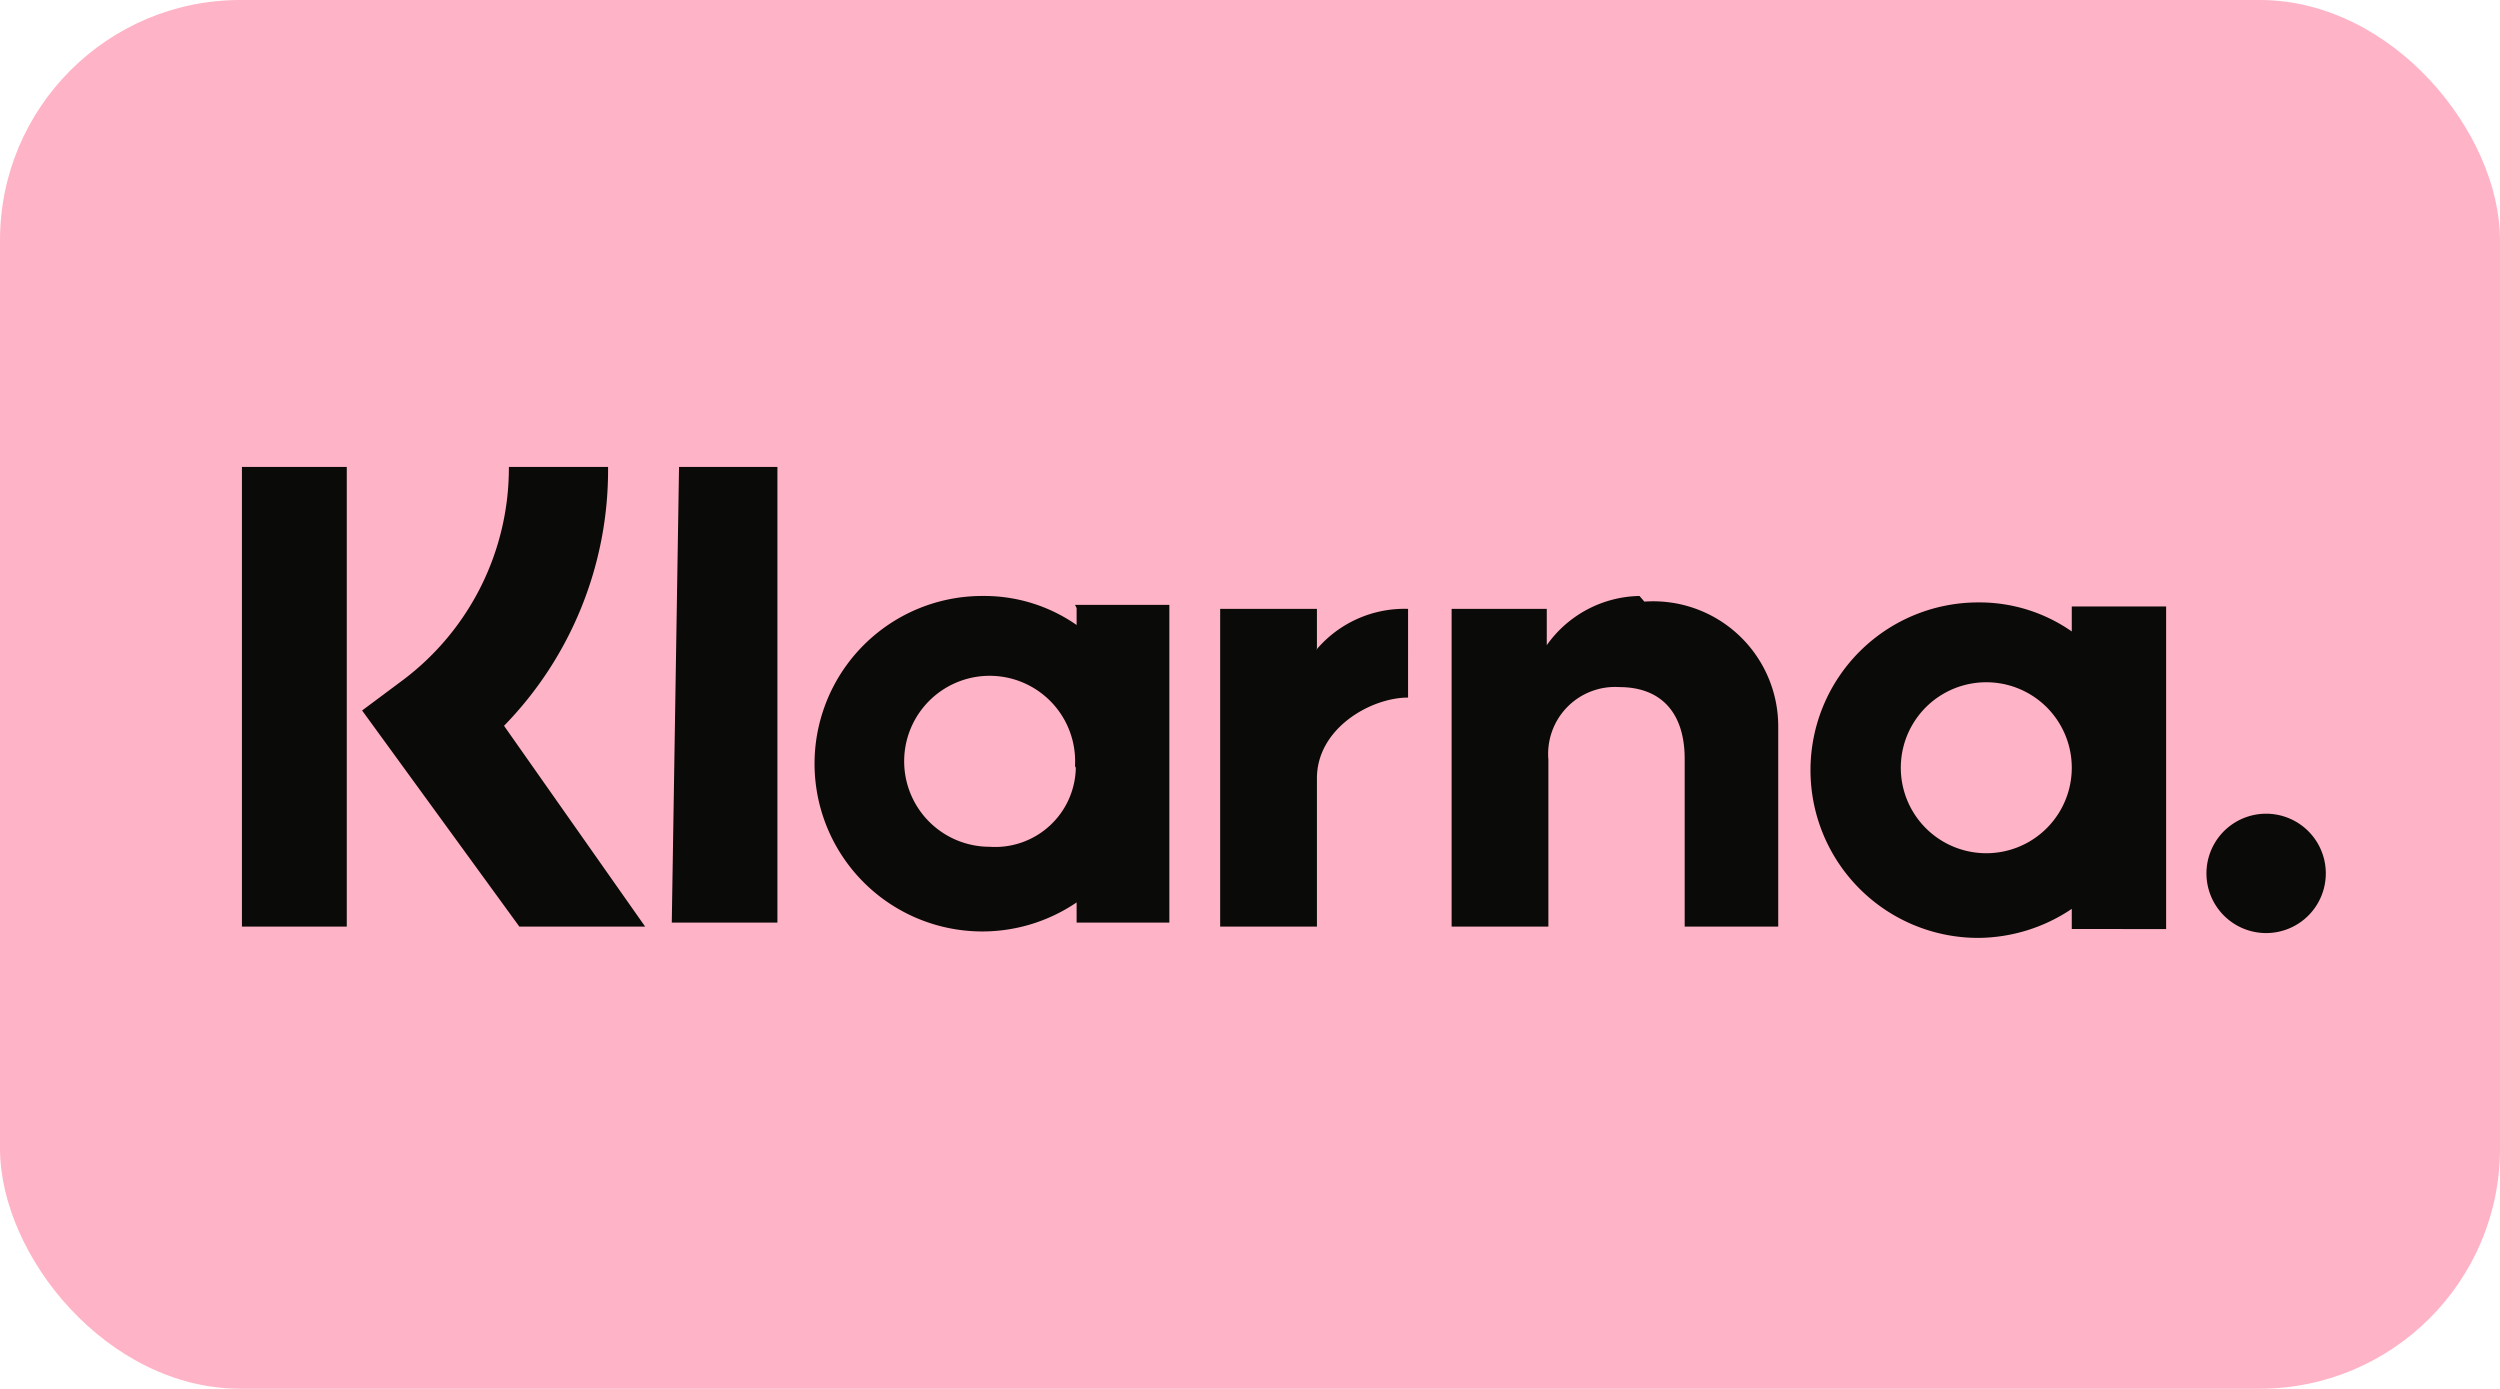
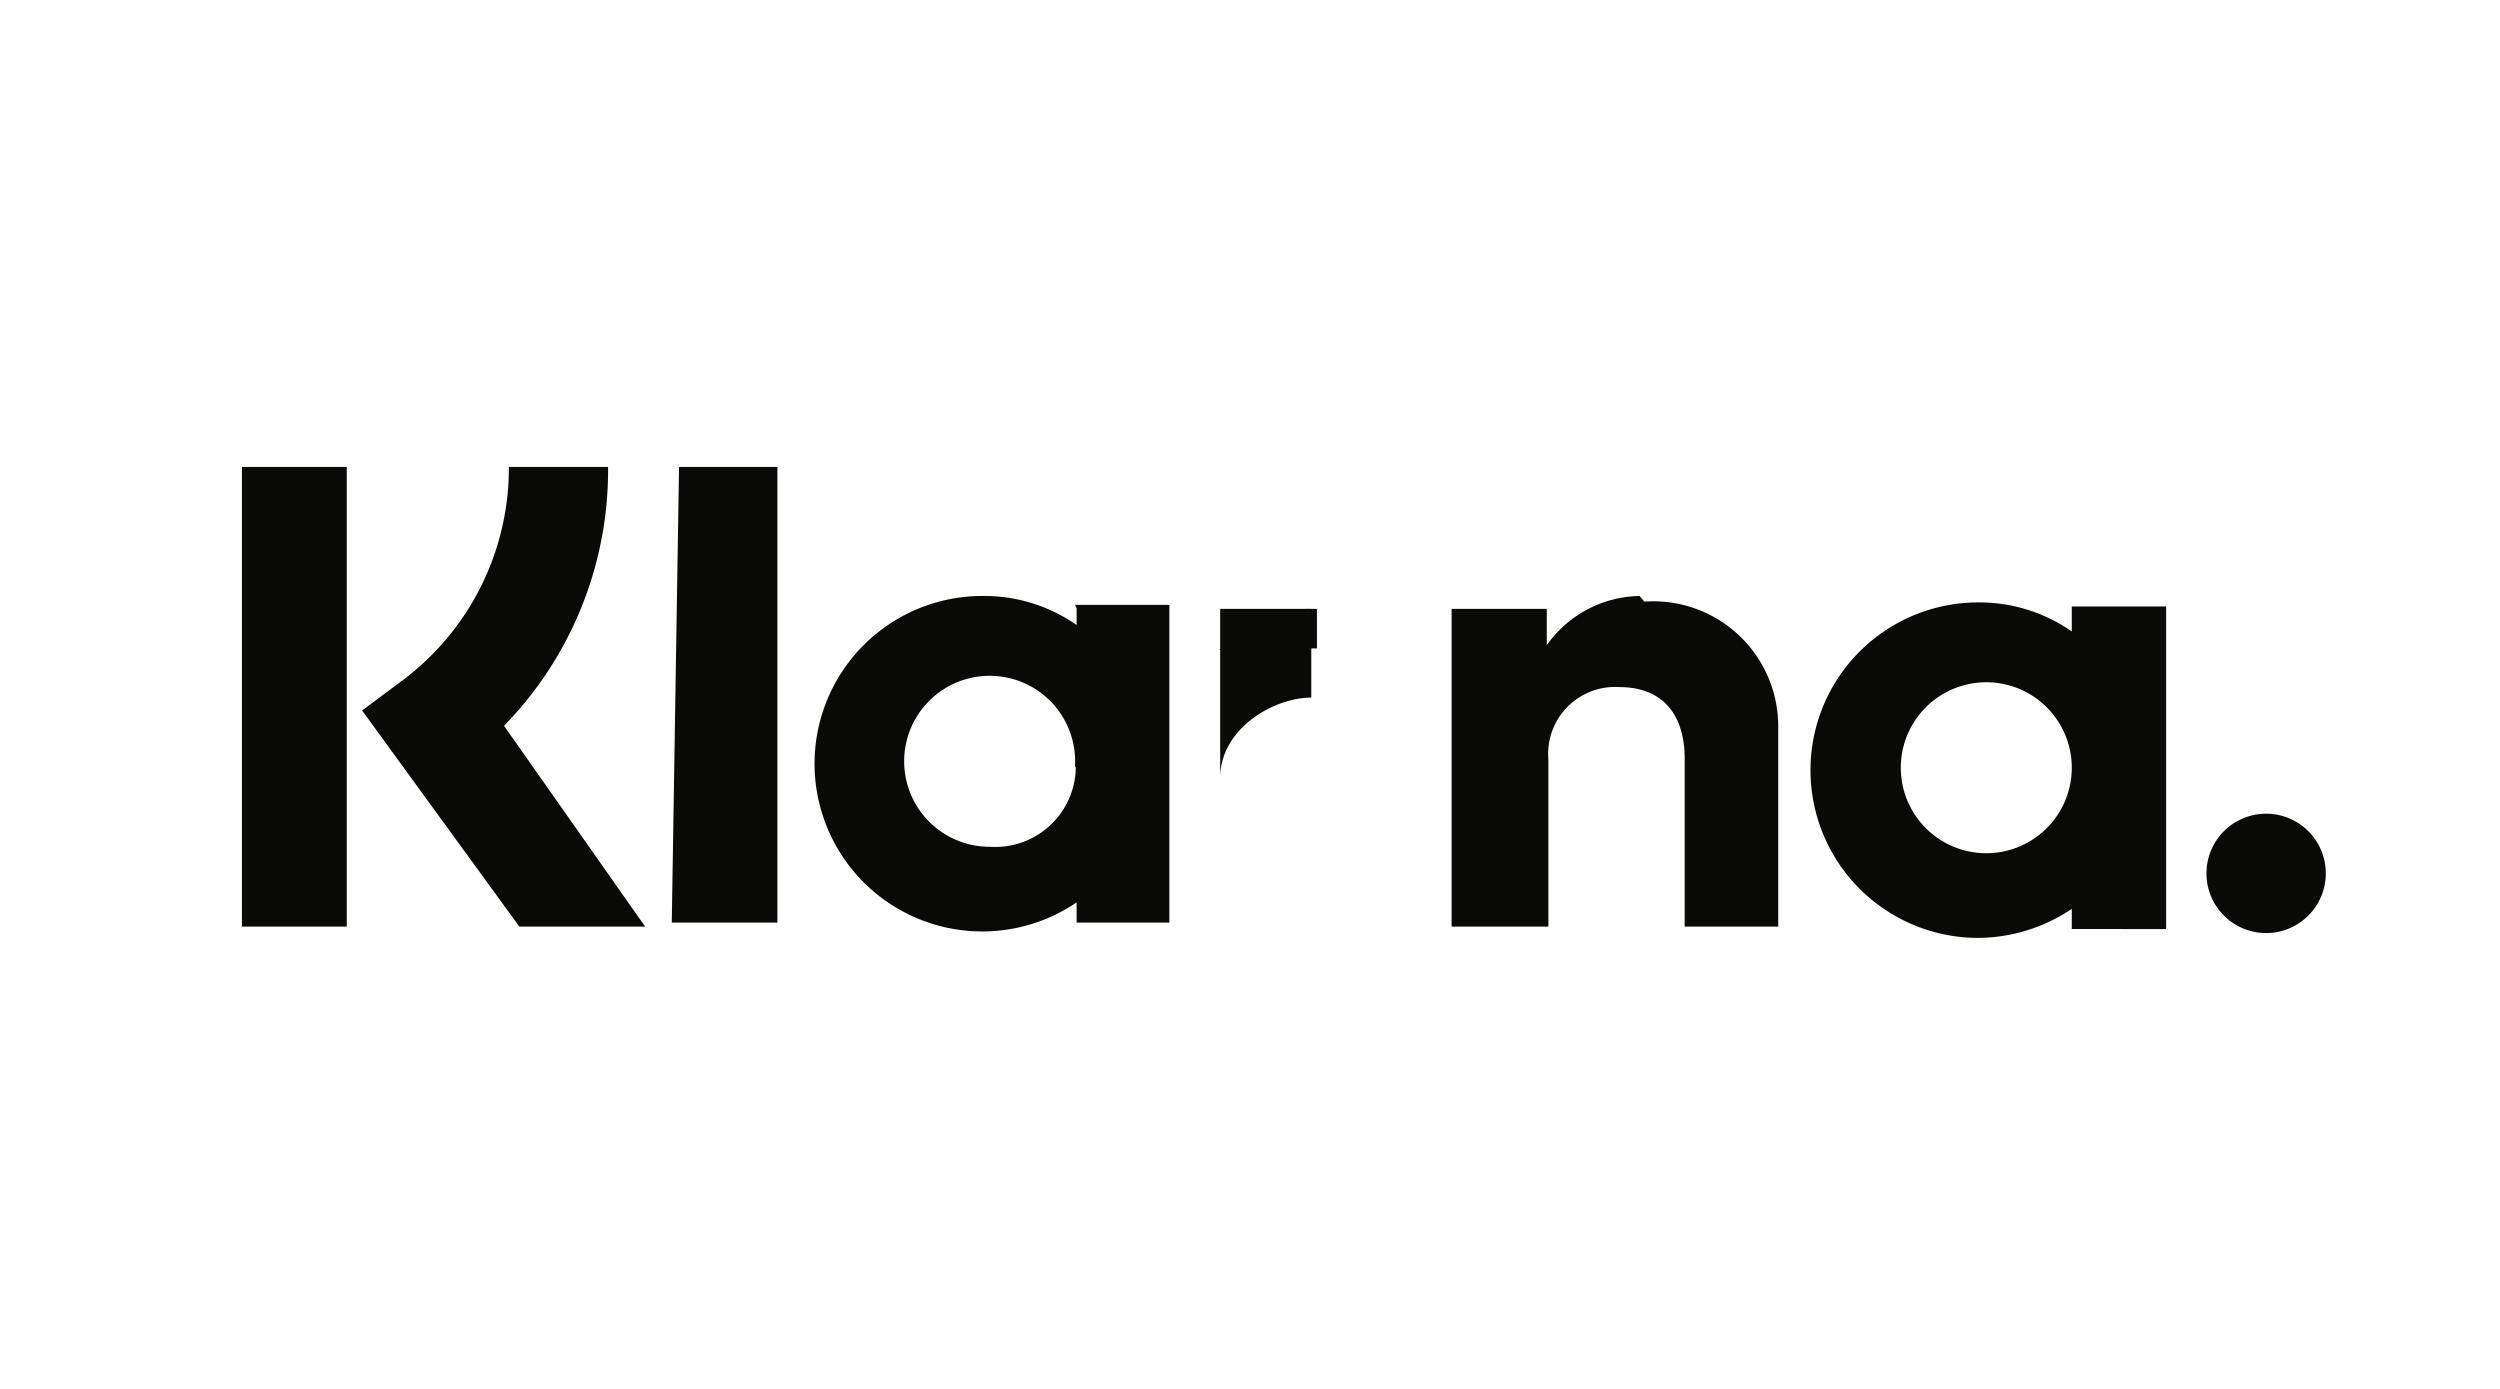
<svg xmlns="http://www.w3.org/2000/svg" width="31" height="17.22" viewBox="0 0 31 17.22">
  <title>klarna</title>
-   <rect width="31" height="17.22" rx="2.98" style="fill:#ffb3c7" />
-   <path d="M28.1,10.09a.74.74,0,1,0,.74.74A.74.74,0,0,0,28.1,10.09Zm-2.41-.57a1.06,1.06,0,0,0-2.12,0,1.06,1.06,0,0,0,2.12,0Zm0-2h1.17v4H25.69v-.25a2.1,2.1,0,0,1-1.16.36,2.08,2.08,0,0,1,0-4.16,2,2,0,0,1,1.16.36V7.54Zm-9.36.52V7.55h-1.2v3.94h1.2V9.65c0-.62.67-1,1.13-1h0V7.55a1.43,1.43,0,0,0-1.14.51Zm-3,1.46a1.06,1.06,0,1,0-1.06,1A1,1,0,0,0,13.34,9.52Zm0-2h1.17v3.94H13.35v-.25a2.08,2.08,0,1,1-1.16-3.8,2,2,0,0,1,1.16.36V7.54Zm7-.11A1.44,1.44,0,0,0,19.18,8V7.55H18v3.94H19.2V9.42a.83.83,0,0,1,.88-.9c.51,0,.81.31.81.89v2.08h1.16V9a1.55,1.55,0,0,0-1.66-1.54Zm-12,4.05H9.64V5.79H8.42ZM3,11.49h1.3V5.79H3Zm4.54-5.7A4.54,4.54,0,0,1,6.25,9L8,11.49H6.44L4.49,8.81,5,8.43A3.29,3.29,0,0,0,6.31,5.79Z" transform="translate(0 0)" style="fill:#0a0b09" />
+   <path d="M28.1,10.09a.74.74,0,1,0,.74.74A.74.74,0,0,0,28.1,10.09Zm-2.41-.57a1.06,1.06,0,0,0-2.12,0,1.06,1.06,0,0,0,2.12,0Zm0-2h1.17v4H25.69v-.25a2.1,2.1,0,0,1-1.16.36,2.08,2.08,0,0,1,0-4.16,2,2,0,0,1,1.16.36V7.54Zm-9.36.52V7.55h-1.2v3.94V9.65c0-.62.67-1,1.13-1h0V7.55a1.43,1.43,0,0,0-1.14.51Zm-3,1.46a1.06,1.06,0,1,0-1.06,1A1,1,0,0,0,13.34,9.52Zm0-2h1.17v3.94H13.35v-.25a2.08,2.08,0,1,1-1.16-3.8,2,2,0,0,1,1.16.36V7.54Zm7-.11A1.44,1.44,0,0,0,19.18,8V7.55H18v3.94H19.2V9.42a.83.83,0,0,1,.88-.9c.51,0,.81.31.81.89v2.08h1.16V9a1.55,1.55,0,0,0-1.66-1.54Zm-12,4.05H9.64V5.79H8.42ZM3,11.49h1.3V5.79H3Zm4.54-5.7A4.54,4.54,0,0,1,6.25,9L8,11.49H6.44L4.49,8.81,5,8.43A3.29,3.29,0,0,0,6.31,5.79Z" transform="translate(0 0)" style="fill:#0a0b09" />
</svg>